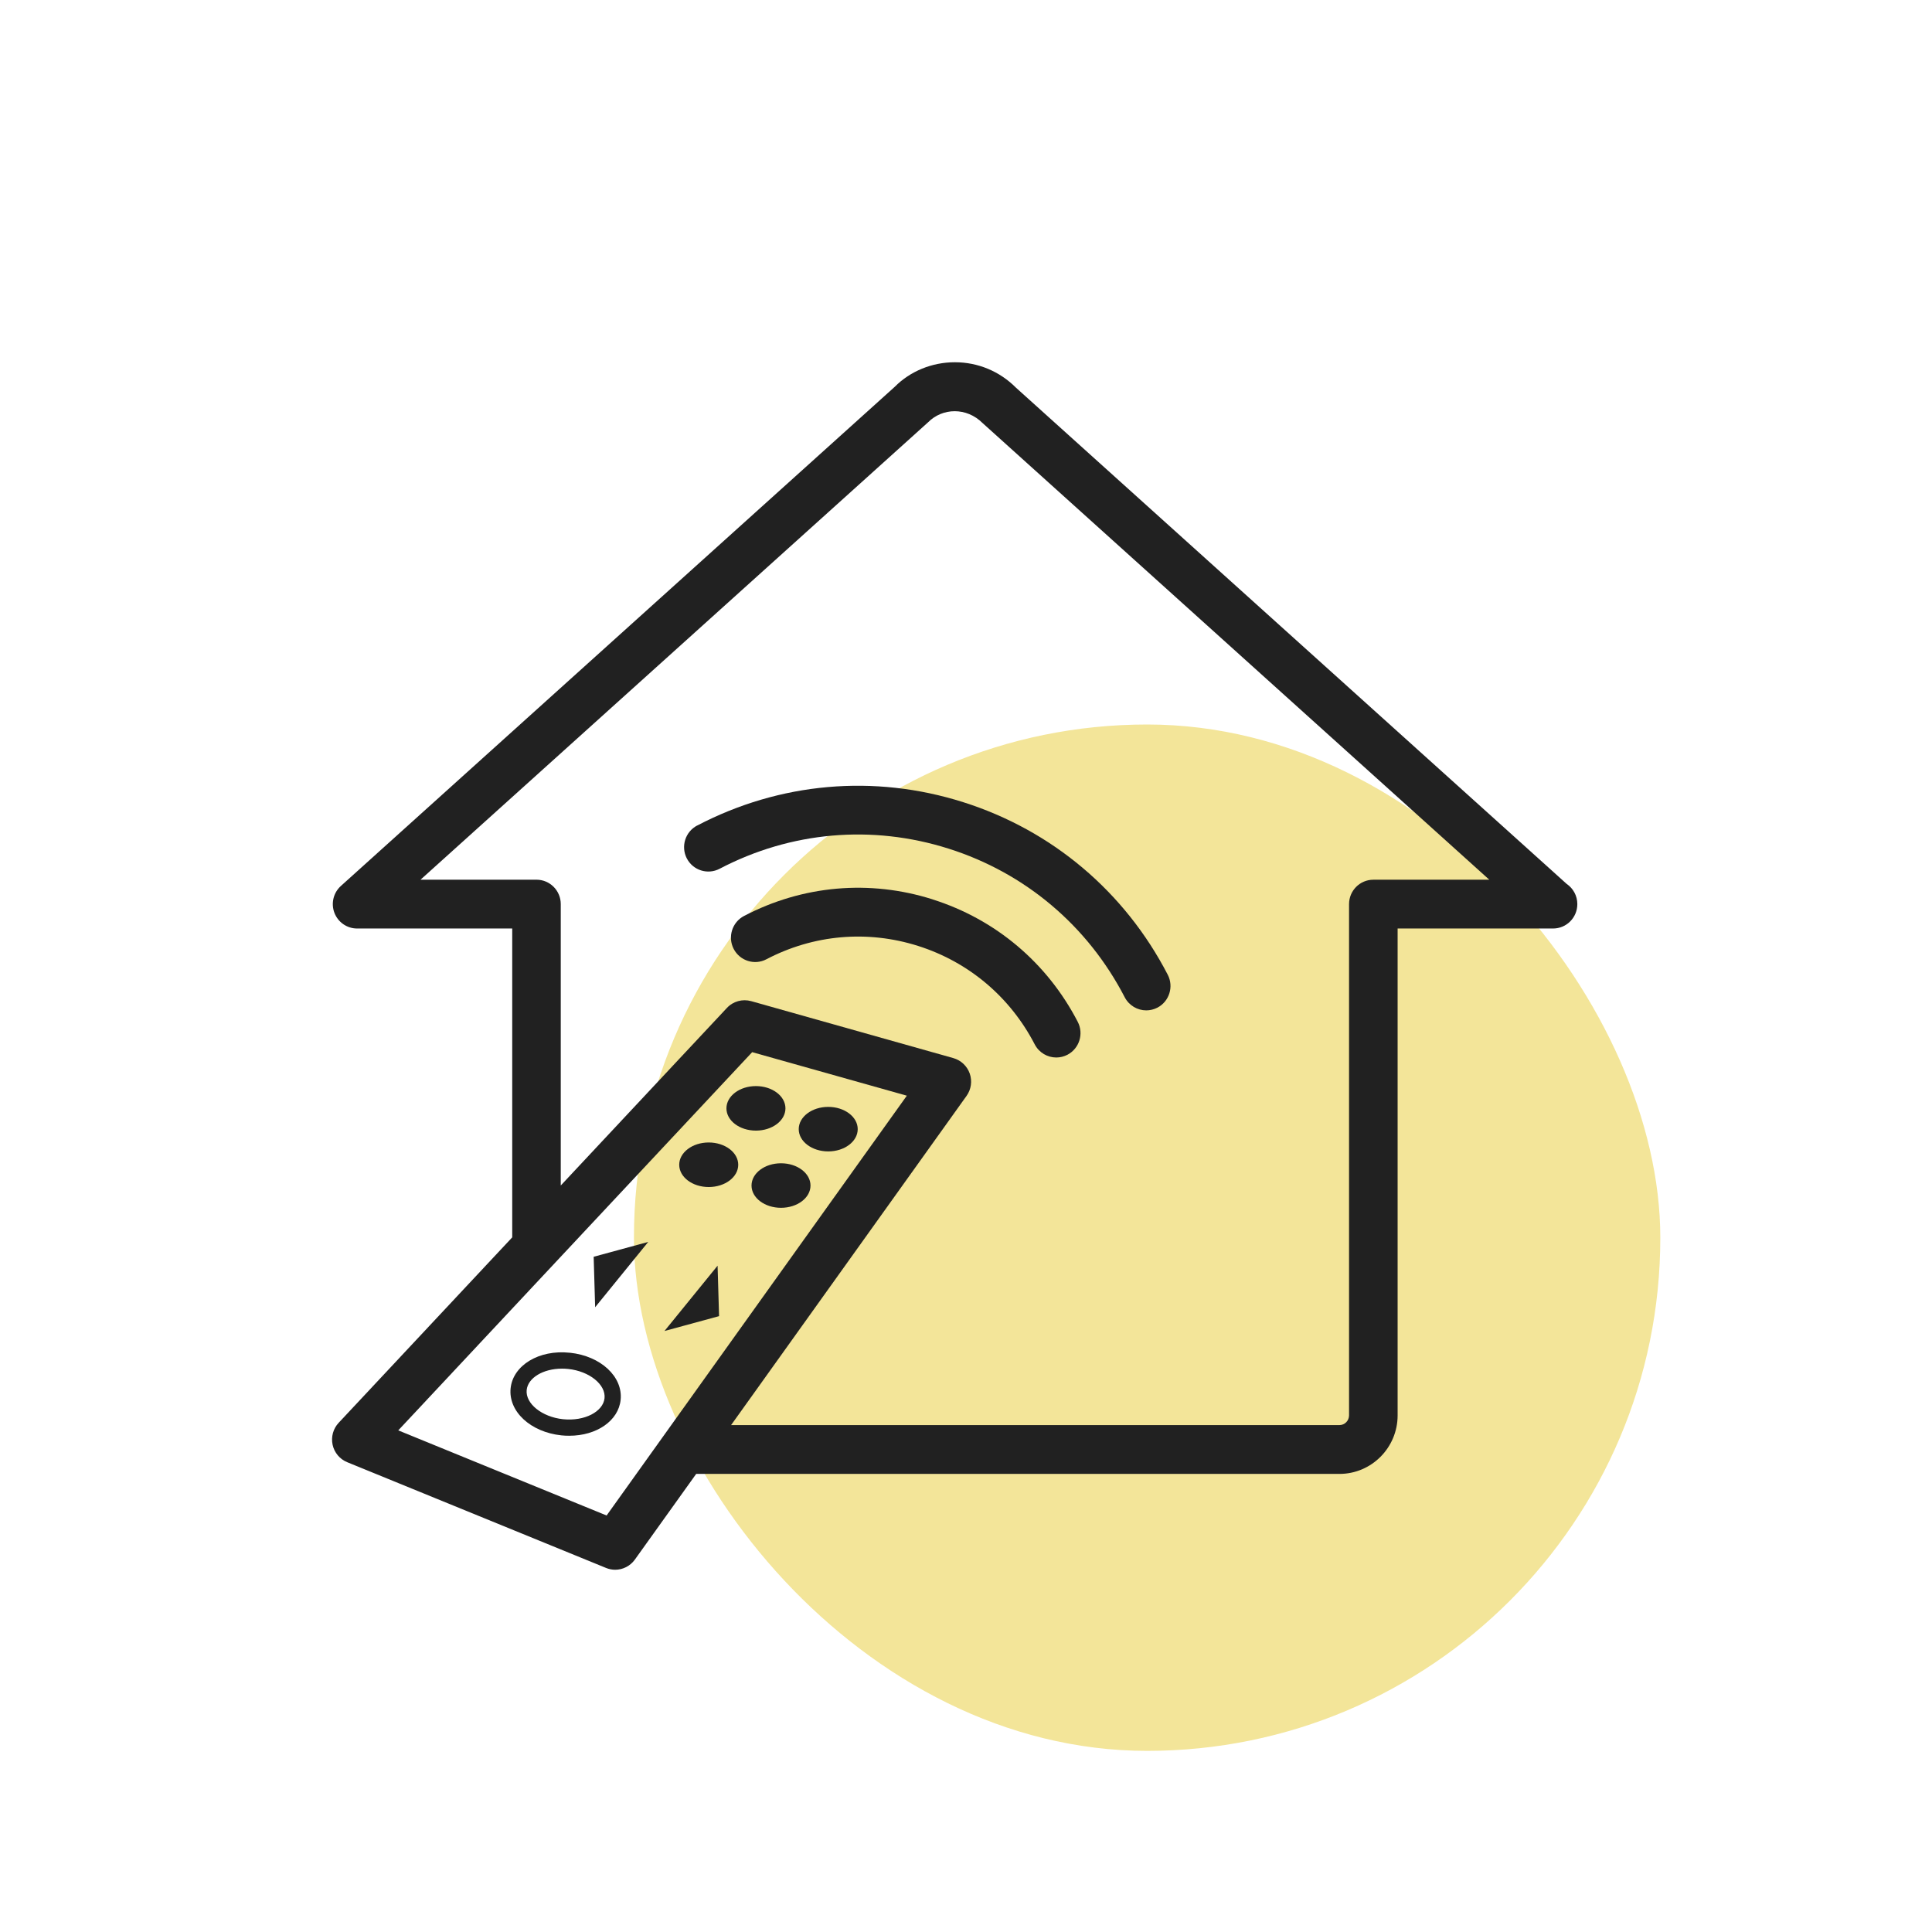
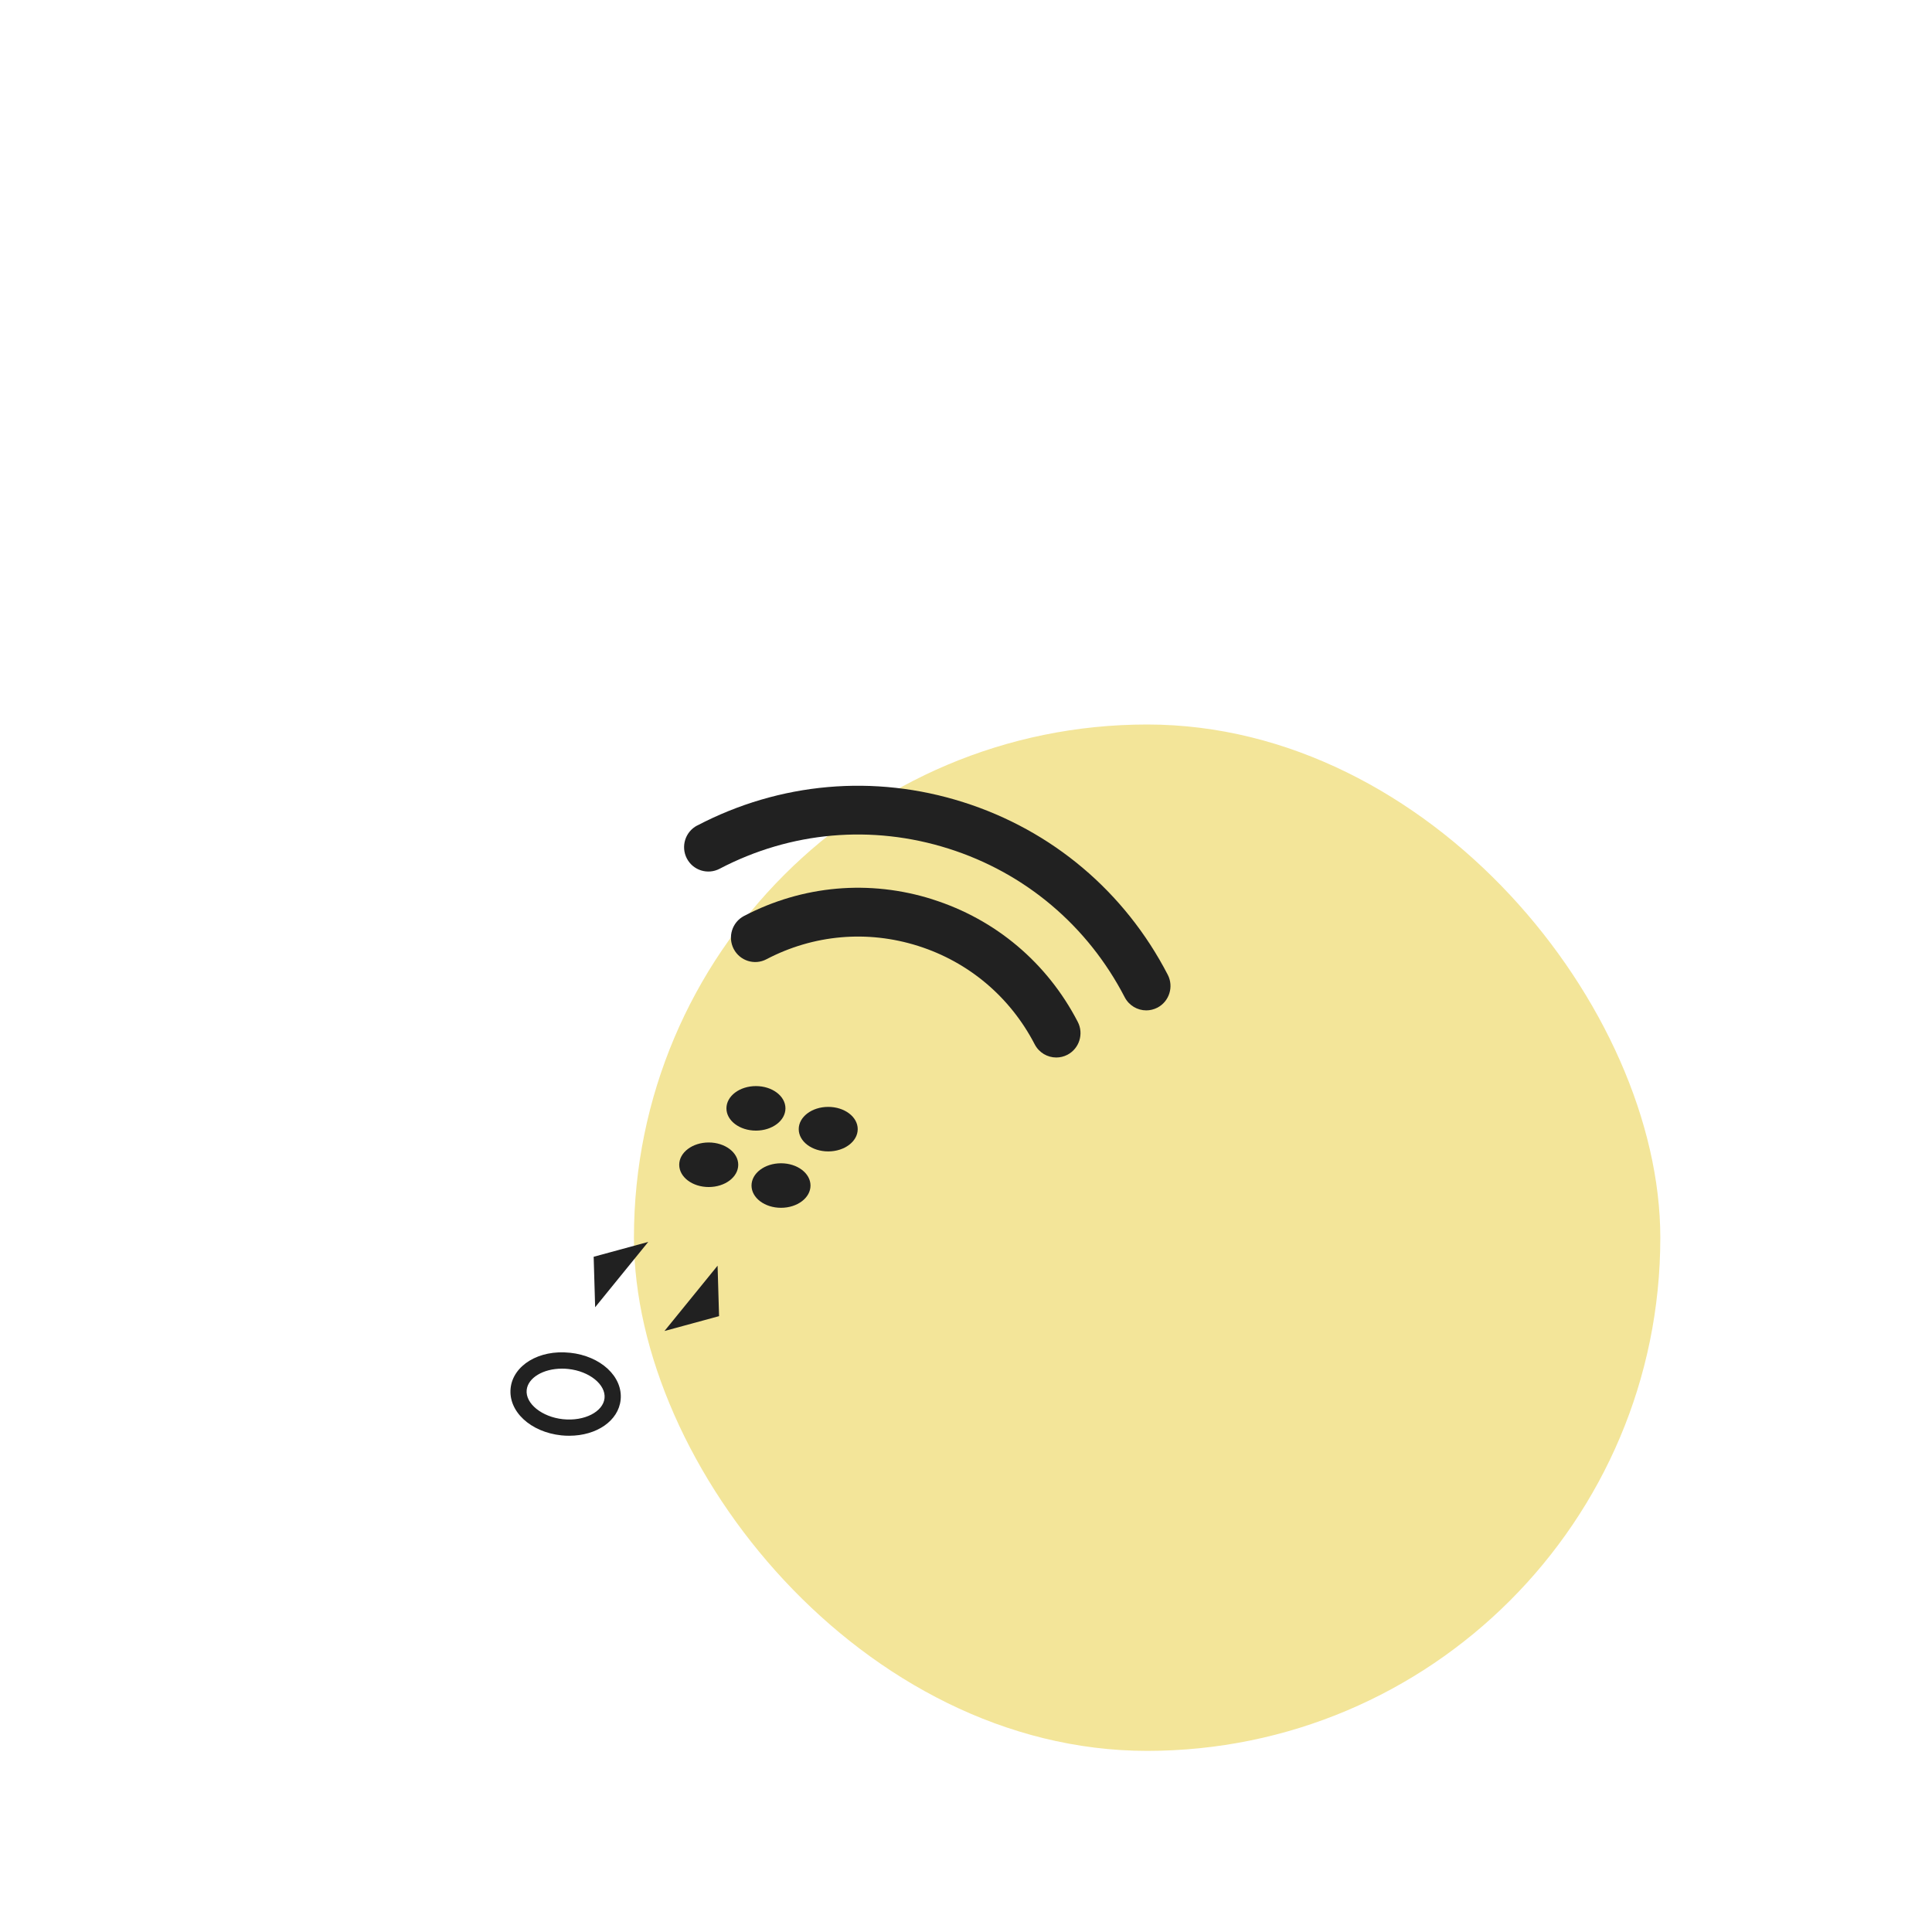
<svg xmlns="http://www.w3.org/2000/svg" width="64" height="64" viewBox="0 0 64 64" fill="none">
  <g id="domotique">
    <rect id="Rectangle 7" x="21" y="24" width="34" height="34" rx="17" fill="#F3E599" />
    <g id="Group 5">
-       <path id="Vector" d="M51.898 29.281L33.656 12.843C33.115 12.3 32.397 12 31.632 12C30.867 12 30.149 12.3 29.64 12.813L11.293 29.348C11.044 29.572 10.959 29.926 11.078 30.239C11.198 30.552 11.496 30.758 11.829 30.758H16.968V40.989L11.218 47.133C11.036 47.328 10.962 47.599 11.018 47.86C11.075 48.121 11.255 48.336 11.501 48.437L20.076 51.94C20.174 51.98 20.277 52 20.379 52C20.63 52 20.877 51.879 21.031 51.663L23.062 48.825H44.371C45.434 48.825 46.298 47.955 46.298 46.886V30.758H51.448C51.892 30.758 52.251 30.397 52.251 29.95C52.251 29.672 52.112 29.427 51.899 29.281H51.898ZM20.095 50.203L13.193 47.383L24.917 34.854L30.04 36.296L20.095 50.202V50.203ZM45.493 29.142C45.049 29.142 44.689 29.504 44.689 29.95V46.886C44.689 47.063 44.546 47.208 44.371 47.208H24.218L32.018 36.303C32.171 36.088 32.211 35.812 32.124 35.563C32.037 35.314 31.834 35.123 31.581 35.051L24.883 33.164C24.594 33.084 24.285 33.17 24.081 33.388L18.576 39.271V29.949C18.576 29.503 18.216 29.141 17.771 29.141H13.93L30.746 13.987C31.22 13.51 32.014 13.48 32.552 14.017L49.335 29.142H45.494H45.493Z" fill="#212121" />
      <path id="Vector_2" d="M30.895 29.793C28.808 29.131 26.588 29.327 24.646 30.343C24.252 30.55 24.1 31.038 24.304 31.434C24.509 31.829 24.995 31.984 25.388 31.777C26.95 30.959 28.734 30.803 30.413 31.335C32.091 31.867 33.463 33.026 34.276 34.595C34.42 34.872 34.7 35.031 34.99 35.031C35.114 35.031 35.242 35.002 35.361 34.94C35.754 34.734 35.907 34.245 35.702 33.85C34.691 31.897 32.984 30.456 30.897 29.795L30.895 29.793Z" fill="#212121" />
      <path id="Vector_3" d="M23.094 27.346C22.7 27.553 22.547 28.04 22.752 28.437C22.957 28.832 23.443 28.985 23.836 28.78C26.193 27.545 28.887 27.308 31.423 28.112C33.958 28.915 36.03 30.664 37.257 33.034C37.401 33.311 37.681 33.47 37.971 33.47C38.096 33.47 38.223 33.44 38.342 33.379C38.735 33.173 38.888 32.684 38.683 32.289C37.257 29.535 34.851 27.505 31.905 26.572C28.961 25.639 25.831 25.915 23.094 27.348V27.346Z" fill="#212121" />
      <path id="Vector_4" d="M25.041 37.453C25.581 37.453 26.019 37.123 26.019 36.716C26.019 36.308 25.581 35.978 25.041 35.978C24.501 35.978 24.064 36.308 24.064 36.716C24.064 37.123 24.501 37.453 25.041 37.453Z" fill="#212121" />
      <path id="Vector_5" d="M27.436 36.667C26.896 36.667 26.459 36.997 26.459 37.404C26.459 37.812 26.896 38.142 27.436 38.142C27.976 38.142 28.413 37.812 28.413 37.404C28.413 36.997 27.976 36.667 27.436 36.667Z" fill="#212121" />
      <path id="Vector_6" d="M23.477 37.846C22.937 37.846 22.5 38.177 22.5 38.584C22.5 38.992 22.937 39.322 23.477 39.322C24.017 39.322 24.455 38.992 24.455 38.584C24.455 38.177 24.017 37.846 23.477 37.846Z" fill="#212121" />
      <path id="Vector_7" d="M25.872 38.535C25.332 38.535 24.895 38.865 24.895 39.273C24.895 39.68 25.332 40.01 25.872 40.01C26.412 40.01 26.849 39.68 26.849 39.273C26.849 38.865 26.412 38.535 25.872 38.535Z" fill="#212121" />
      <path id="Vector_8" d="M19.715 43.304L21.474 41.14L19.666 41.632L19.715 43.304Z" fill="#212121" />
      <path id="Vector_9" d="M22.012 44.091L23.82 43.599L23.771 41.927L22.012 44.091Z" fill="#212121" />
      <path id="Vector_10" d="M18.879 44.812C17.849 44.7 16.994 45.233 16.915 45.987C16.835 46.754 17.573 47.44 18.594 47.548C18.682 47.558 18.769 47.561 18.855 47.561C19.77 47.561 20.488 47.062 20.559 46.372C20.639 45.605 19.901 44.918 18.879 44.811V44.812ZM18.649 47.013C17.952 46.939 17.401 46.495 17.447 46.045C17.489 45.642 17.993 45.338 18.618 45.338C18.686 45.338 18.754 45.341 18.824 45.349C19.522 45.422 20.073 45.866 20.026 46.318C19.979 46.763 19.363 47.088 18.651 47.013H18.649Z" fill="#212121" />
    </g>
  </g>
</svg>